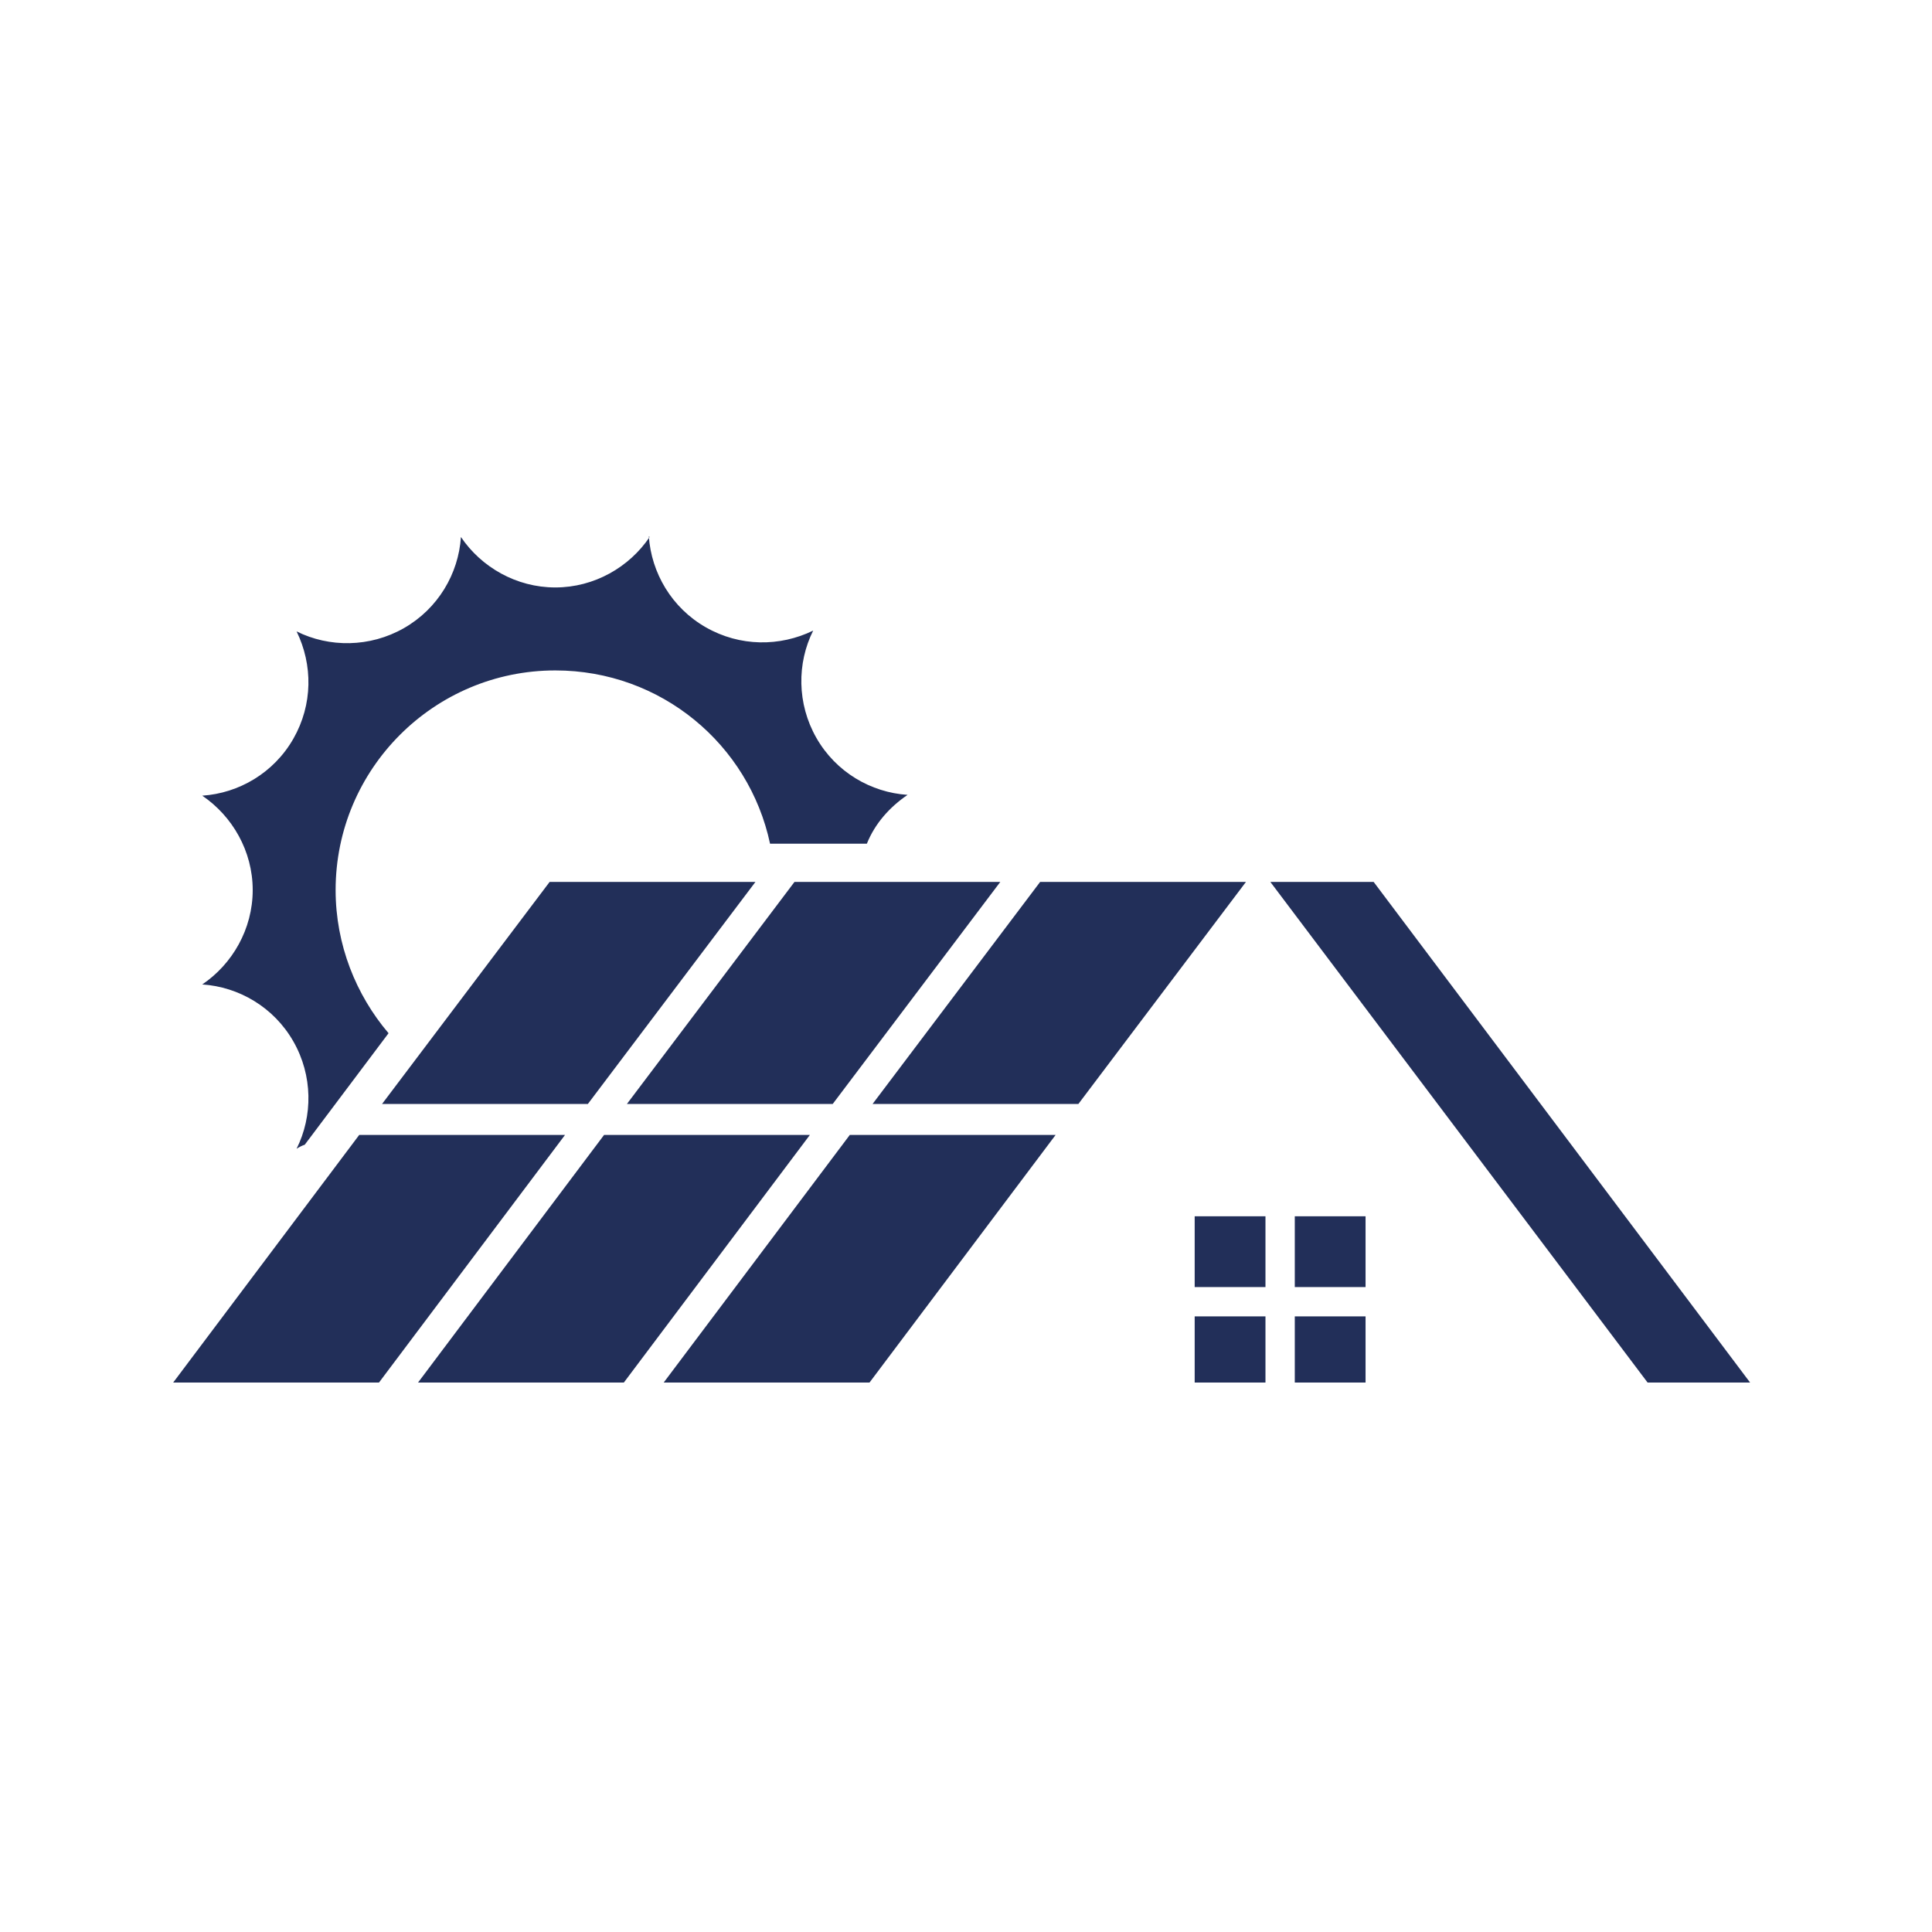
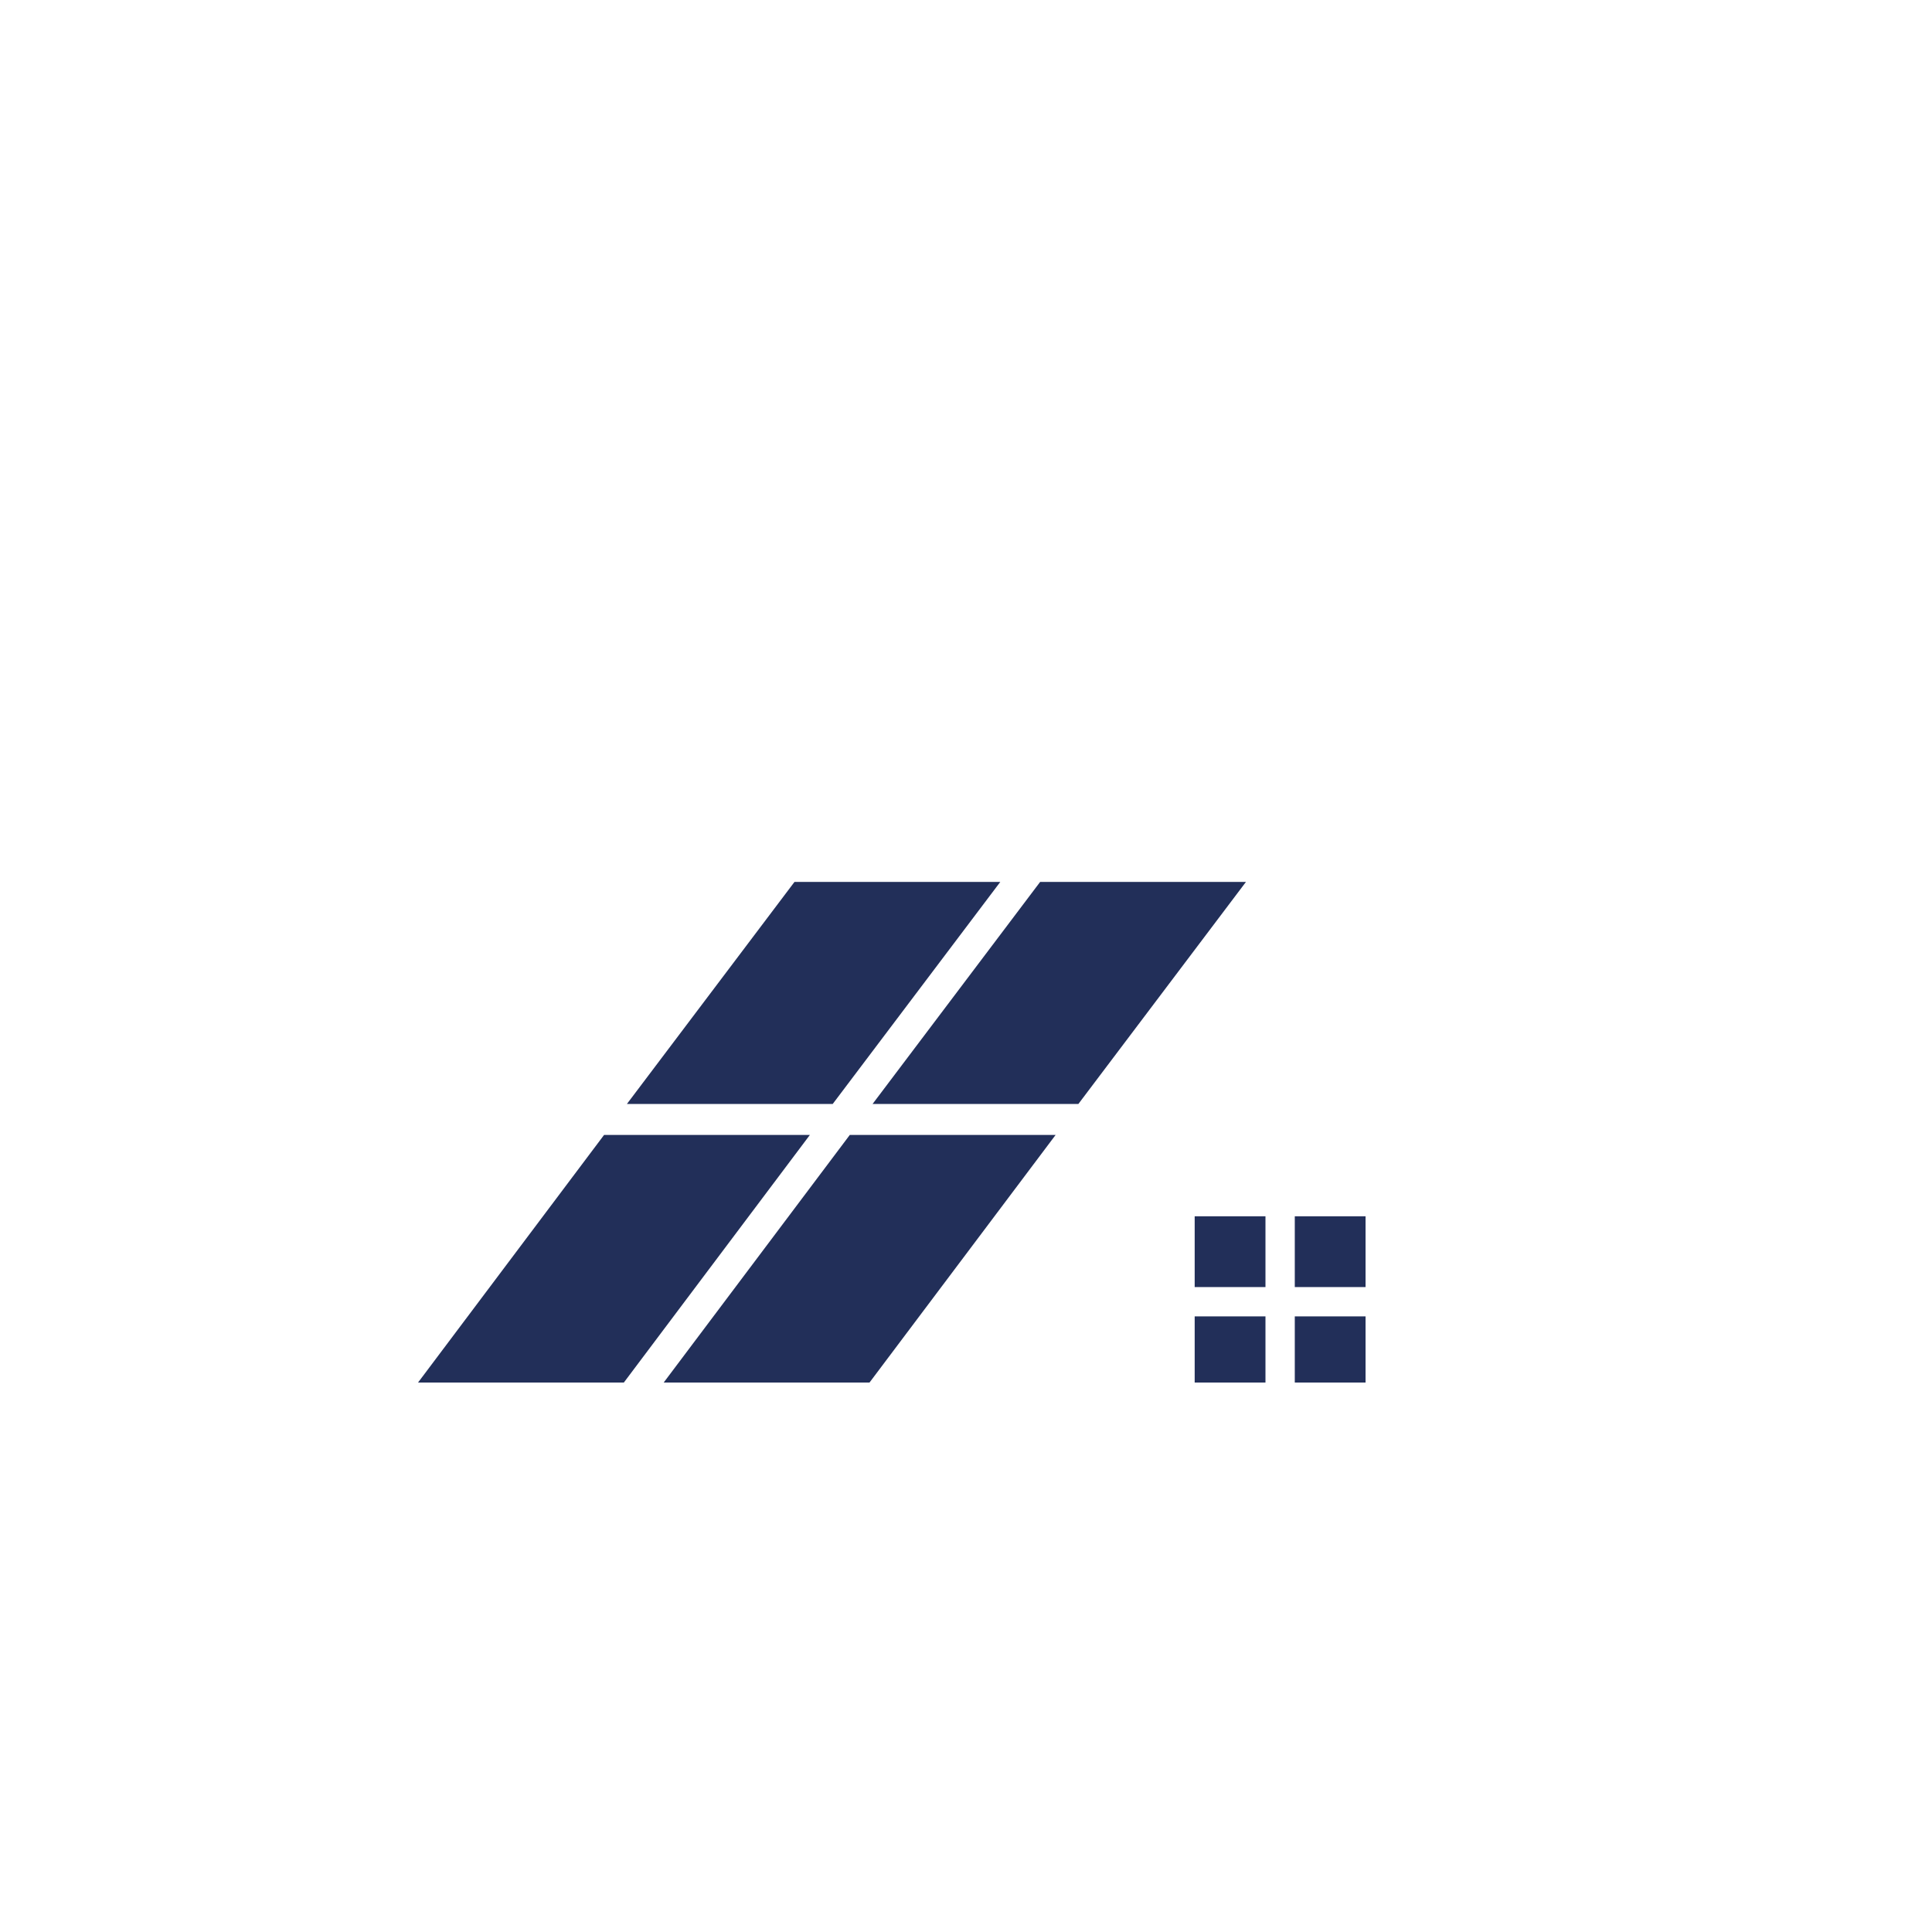
<svg xmlns="http://www.w3.org/2000/svg" width="150" zoomAndPan="magnify" viewBox="0 0 112.5 112.5" height="150" preserveAspectRatio="xMidYMid meet" version="1.2">
  <defs>
    <clipPath id="72fe5a51c5">
      <path d="M 11 31.223 L 53 31.223 L 53 67 L 11 67 Z M 11 31.223 " />
    </clipPath>
    <clipPath id="7e4614fe0e">
-       <path d="M 9.867 51 L 44 51 L 44 80.504 L 9.867 80.504 Z M 9.867 51 " />
-     </clipPath>
+       </clipPath>
    <clipPath id="092144b055">
      <path d="M 24 51 L 59 51 L 59 80.504 L 24 80.504 Z M 24 51 " />
    </clipPath>
    <clipPath id="5448a9e929">
      <path d="M 38 51 L 73 51 L 73 80.504 L 38 80.504 Z M 38 51 " />
    </clipPath>
    <clipPath id="4e0cb8aeb6">
      <path d="M 73 51 L 102.453 51 L 102.453 80.504 L 73 80.504 Z M 73 51 " />
    </clipPath>
    <clipPath id="8703dc2598">
-       <path d="M 69 70 L 80 70 L 80 80.504 L 69 80.504 Z M 69 70 " />
+       <path d="M 69 70 L 80 70 L 80 80.504 L 69 80.504 M 69 70 " />
    </clipPath>
  </defs>
  <g id="184f87f082">
    <g clip-rule="nonzero" clip-path="url(#72fe5a51c5)">
-       <path style=" stroke:none;fill-rule:evenodd;fill:#222f59;fill-opacity:1;" d="M 37.781 31.223 C 37.926 33.355 39.109 35.391 41.098 36.527 C 43.086 37.664 45.41 37.664 47.352 36.719 C 46.402 38.613 46.402 40.98 47.539 42.969 C 48.676 44.961 50.715 46.145 52.848 46.285 C 51.805 46.996 50.953 47.945 50.477 49.129 L 44.84 49.129 C 43.609 43.348 38.492 39.039 32.336 39.039 C 25.277 39.039 19.543 44.77 19.543 51.828 C 19.543 55.004 20.73 57.938 22.625 60.164 L 17.746 66.656 C 17.602 66.703 17.414 66.797 17.27 66.891 C 18.219 64.996 18.219 62.629 17.082 60.641 C 15.945 58.648 13.906 57.465 11.777 57.324 C 13.527 56.141 14.715 54.102 14.715 51.828 C 14.715 49.555 13.527 47.52 11.777 46.332 C 13.906 46.191 15.945 45.008 17.082 43.016 C 18.219 41.027 18.219 38.707 17.27 36.766 C 19.164 37.711 21.535 37.711 23.523 36.574 C 25.512 35.438 26.699 33.402 26.84 31.27 C 28.023 33.023 30.062 34.207 32.336 34.207 C 34.609 34.207 36.645 33.023 37.828 31.27 Z M 37.781 31.223 " />
-     </g>
+       </g>
    <g clip-rule="nonzero" clip-path="url(#7e4614fe0e)">
      <path style=" stroke:none;fill-rule:evenodd;fill:#222f59;fill-opacity:1;" d="M 32.004 51.355 L 43.988 51.355 L 34.23 64.285 L 22.246 64.285 Z M 32.902 66.086 L 21.867 80.773 L 9.883 80.773 L 20.918 66.086 Z M 32.902 66.086 " />
    </g>
    <g clip-rule="nonzero" clip-path="url(#092144b055)">
      <path style=" stroke:none;fill-rule:evenodd;fill:#222f59;fill-opacity:1;" d="M 46.262 51.355 L 58.246 51.355 L 48.488 64.285 L 36.504 64.285 Z M 47.16 66.086 L 36.125 80.773 L 24.141 80.773 L 35.176 66.086 Z M 47.16 66.086 " />
    </g>
    <g clip-rule="nonzero" clip-path="url(#5448a9e929)">
      <path style=" stroke:none;fill-rule:evenodd;fill:#222f59;fill-opacity:1;" d="M 60.566 51.355 L 72.551 51.355 L 62.793 64.285 L 50.809 64.285 Z M 61.469 66.086 L 50.43 80.773 L 38.445 80.773 L 49.484 66.086 Z M 61.469 66.086 " />
    </g>
    <g clip-rule="nonzero" clip-path="url(#4e0cb8aeb6)">
-       <path style=" stroke:none;fill-rule:evenodd;fill:#222f59;fill-opacity:1;" d="M 79.988 51.355 L 73.973 51.355 L 96.141 80.773 L 102.109 80.773 Z M 79.988 51.355 " />
-     </g>
+       </g>
    <g clip-rule="nonzero" clip-path="url(#8703dc2598)">
      <path style=" stroke:none;fill-rule:evenodd;fill:#222f59;fill-opacity:1;" d="M 69.566 70.824 L 73.688 70.824 L 73.688 74.945 L 69.566 74.945 Z M 75.395 70.824 L 79.516 70.824 L 79.516 74.945 L 75.395 74.945 Z M 79.516 76.652 L 79.516 80.773 L 75.395 80.773 L 75.395 76.652 Z M 73.688 80.773 L 69.566 80.773 L 69.566 76.652 L 73.688 76.652 Z M 73.688 80.773 " />
    </g>
  </g>
</svg>